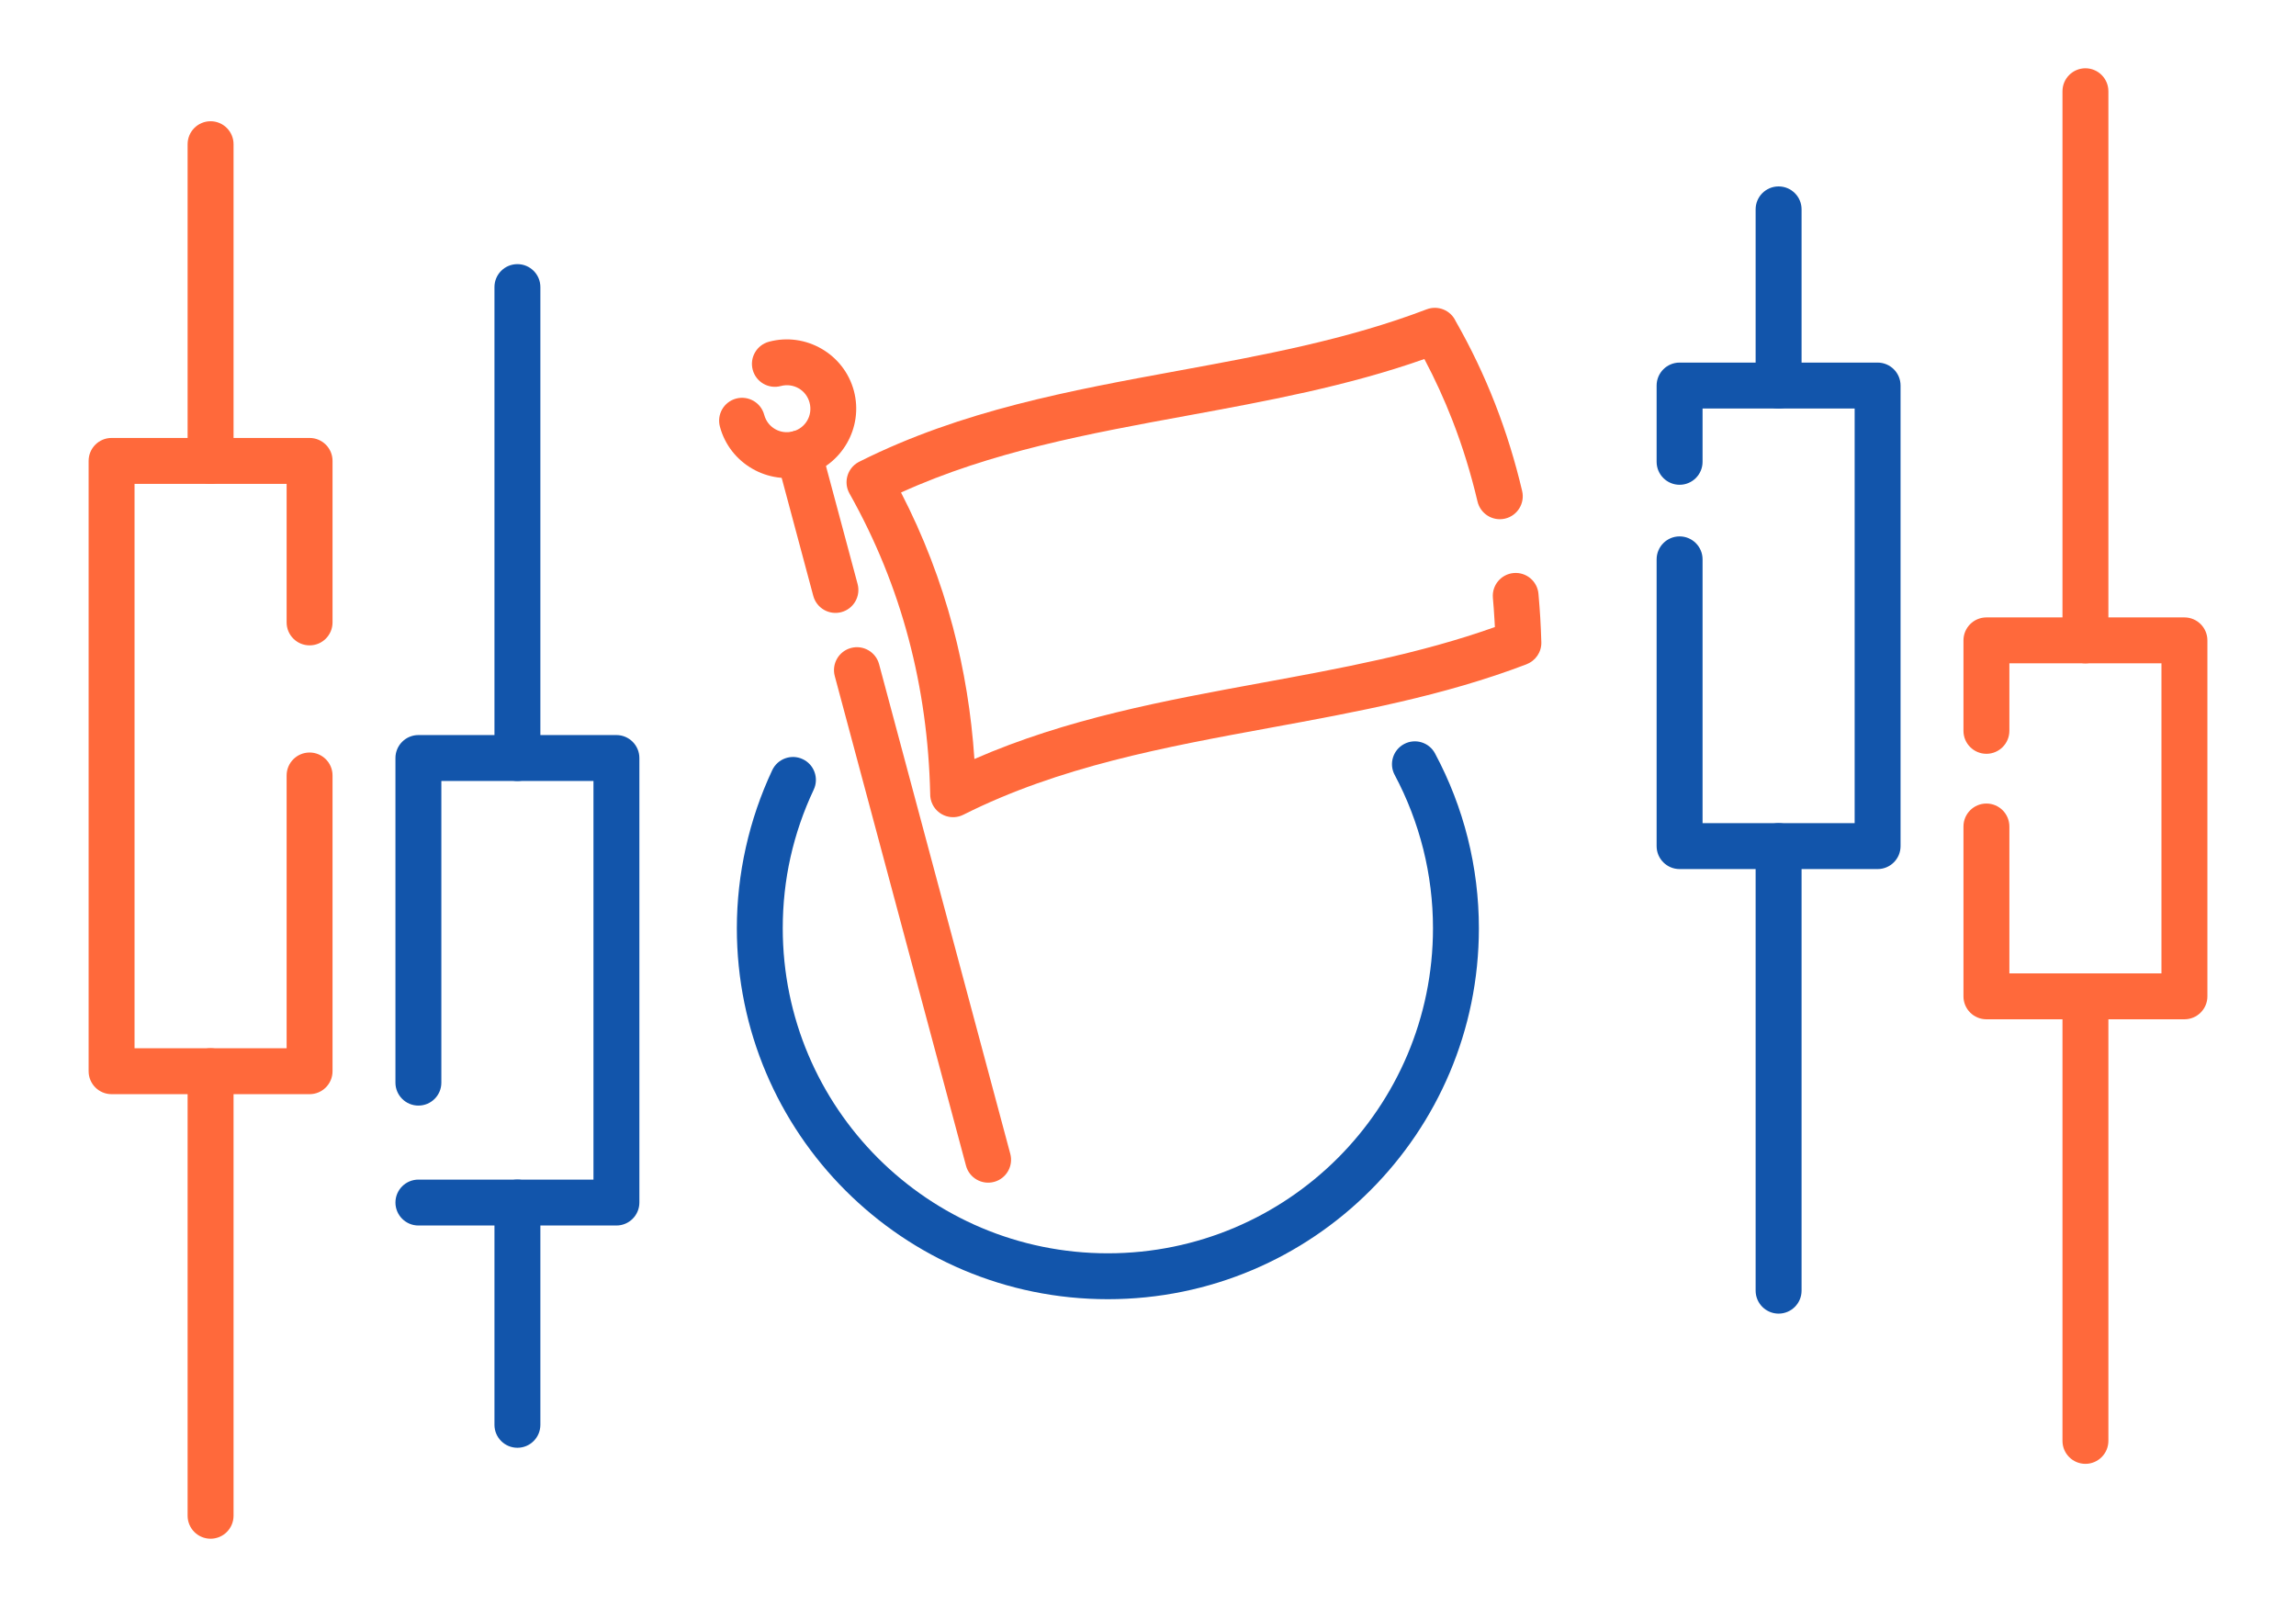
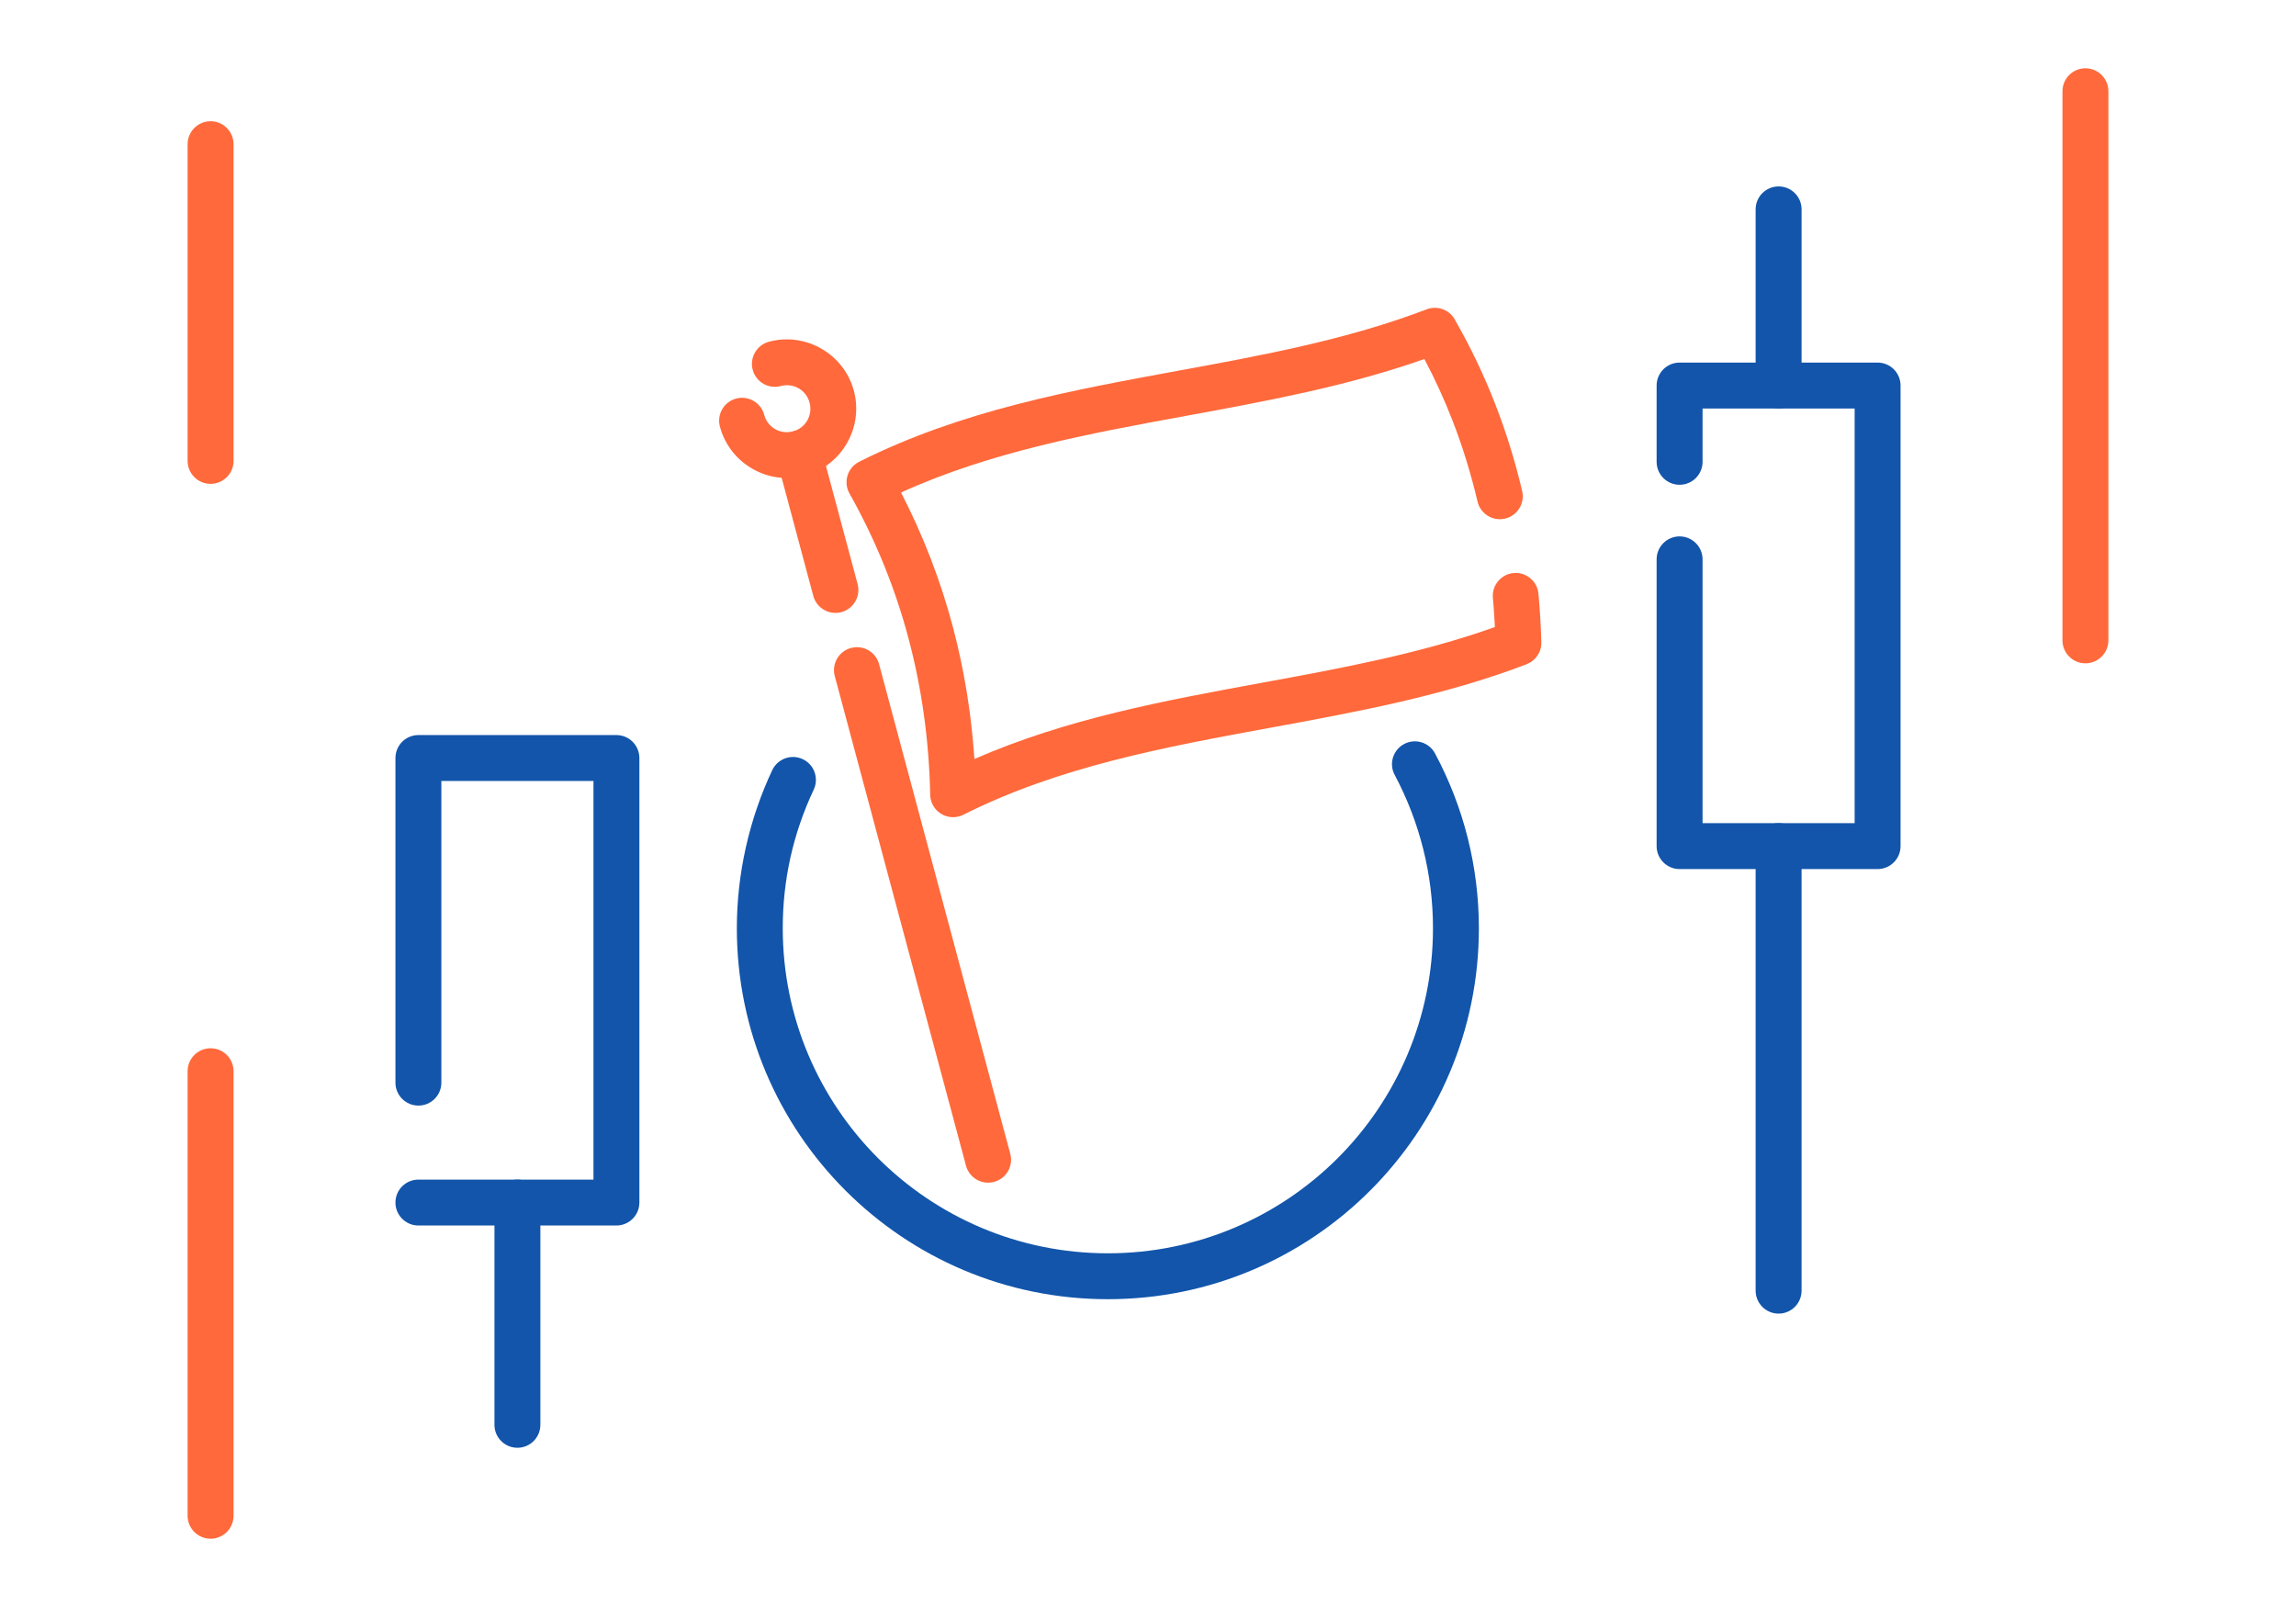
<svg xmlns="http://www.w3.org/2000/svg" xml:space="preserve" width="300px" height="210px" version="1.1" style="shape-rendering:geometricPrecision; text-rendering:geometricPrecision; image-rendering:optimizeQuality; fill-rule:evenodd; clip-rule:evenodd" viewBox="0 0 6956.5 4869.6">
  <defs>
    <style type="text/css">
   
    .fil0 {fill:none}
    .fil1 {fill:#1255ab;fill-rule:nonzero}
    .fil2 {fill:#ff693b;fill-rule:nonzero}
   
  </style>
  </defs>
  <g id="Layer_x0020_1">
    <g id="_2055278651392">
      <rect class="fil0" width="6956.5" height="4869.6" />
      <path class="fil1" d="M1337.2 3280.7c0,38.4 -31.1,69.5 -69.5,69.5 -38.4,0 -69.6,-31.1 -69.6,-69.5l0 -983.7c0,-38.4 31.2,-69.6 69.6,-69.6l599.9 0c38.4,0 69.6,31.2 69.6,69.6l0 1347c0,38.4 -31.2,69.6 -69.6,69.6l-599.9 0c-38.4,0 -69.6,-31.2 -69.6,-69.6 0,-38.4 31.2,-69.5 69.6,-69.5l530.4 0 0 -1207.9 -460.9 0 0 914.1z" />
      <path class="fil1" d="M1637.2 4317.6c0,38.4 -31.1,69.5 -69.5,69.5 -38.5,0 -69.6,-31.1 -69.6,-69.5l0 -673.6c0,-38.4 31.1,-69.5 69.6,-69.5 38.4,0 69.5,31.1 69.5,69.5l0 673.6z" />
-       <path class="fil1" d="M1637.2 2297c0,38.4 -31.1,69.6 -69.5,69.6 -38.5,0 -69.6,-31.2 -69.6,-69.6l0 -1427.1c0,-38.4 31.1,-69.5 69.6,-69.5 38.4,0 69.5,31.1 69.5,69.5l0 1427.1z" />
      <path class="fil1" d="M5158.5 1399.4c0,38.4 -31.2,69.6 -69.6,69.6 -38.4,0 -69.6,-31.2 -69.6,-69.6l0 -231.1c0,-38.4 31.2,-69.6 69.6,-69.6l599.9 0c38.5,0 69.6,31.2 69.6,69.6l0 1395.7c0,38.4 -31.1,69.5 -69.6,69.5l-599.9 0c-38.4,0 -69.6,-31.1 -69.6,-69.5l0 -869c0,-38.4 31.2,-69.6 69.6,-69.6 38.4,0 69.6,31.2 69.6,69.6l0 799.4 460.8 0 0 -1256.5 -460.8 0 0 161.5z" />
      <path class="fil1" d="M5319.3 634.4c0,-38.4 31.2,-69.5 69.6,-69.5 38.4,0 69.6,31.1 69.6,69.5l0 533.9c0,38.4 -31.2,69.6 -69.6,69.6 -38.4,0 -69.6,-31.2 -69.6,-69.6l0 -533.9z" />
      <path class="fil1" d="M5319.3 2564c0,-38.5 31.2,-69.6 69.6,-69.6 38.4,0 69.6,31.1 69.6,69.6l0 1347c0,38.4 -31.2,69.6 -69.6,69.6 -38.4,0 -69.6,-31.2 -69.6,-69.6l0 -1347z" />
-       <path class="fil2" d="M868.4 2349.8c0,-38.4 31.2,-69.5 69.6,-69.5 38.4,0 69.5,31.1 69.5,69.5l0 896.2c0,38.5 -31.1,69.6 -69.5,69.6l-600 0c-38.4,0 -69.5,-31.1 -69.5,-69.6l0 -1849.4c0,-38.4 31.1,-69.5 69.5,-69.5l600 0c38.4,0 69.5,31.1 69.5,69.5l0 489.5c0,38.4 -31.1,69.5 -69.5,69.5 -38.4,0 -69.6,-31.1 -69.6,-69.5l0 -419.9 -460.8 0 0 1710.3 460.8 0 0 -826.7z" />
      <path class="fil2" d="M707.6 1396.6c0,38.5 -31.2,69.6 -69.6,69.6 -38.4,0 -69.6,-31.1 -69.6,-69.6l0 -959.6c0,-38.4 31.2,-69.6 69.6,-69.6 38.4,0 69.6,31.2 69.6,69.6l0 959.6z" />
      <path class="fil2" d="M707.6 4593.1c0,38.4 -31.2,69.6 -69.6,69.6 -38.4,0 -69.6,-31.2 -69.6,-69.6l0 -1347.1c0,-38.4 31.2,-69.5 69.6,-69.5 38.4,0 69.6,31.1 69.6,69.5l0 1347.1z" />
-       <path class="fil2" d="M6088.1 2214.6c0,38.4 -31.1,69.6 -69.5,69.6 -38.5,0 -69.6,-31.2 -69.6,-69.6l0 -274.1c0,-38.4 31.1,-69.6 69.6,-69.6l599.9 0c38.4,0 69.6,31.2 69.6,69.6l0 1078.7c0,38.4 -31.2,69.5 -69.6,69.5l-599.9 0c-38.5,0 -69.6,-31.1 -69.6,-69.5l0 -514.7c0,-38.4 31.1,-69.6 69.6,-69.6 38.4,0 69.5,31.2 69.5,69.6l0 445.1 460.8 0 0 -939.6 -460.8 0 0 204.6z" />
-       <path class="fil2" d="M6388.1 4366.2c0,38.4 -31.2,69.6 -69.6,69.6 -38.4,0 -69.5,-31.2 -69.5,-69.6l0 -1347c0,-38.4 31.1,-69.6 69.5,-69.6 38.4,0 69.6,31.2 69.6,69.6l0 1347z" />
      <path class="fil2" d="M6388.1 1940.5c0,38.4 -31.2,69.5 -69.6,69.5 -38.4,0 -69.5,-31.1 -69.5,-69.5l0 -1664c0,-38.4 31.1,-69.6 69.5,-69.6 38.4,0 69.6,31.2 69.6,69.6l0 1664z" />
      <path class="fil1" d="M4225.7 2348.3c-18.1,-33.7 -5.3,-75.7 28.5,-93.7 33.7,-18 75.7,-5.3 93.7,28.5 43.8,81.9 77,168.1 99.2,256.6 22.3,89.2 33.7,180.9 33.7,273 0,310.5 -125.8,591.5 -329.3,794.9 -203.4,203.5 -484.4,329.3 -794.9,329.3 -310.4,0 -591.4,-125.8 -794.9,-329.3 -203.4,-203.4 -329.2,-484.4 -329.2,-794.9 0,-82 9.2,-164.2 27.3,-245.2 18.1,-80.8 44.9,-159.2 80,-233.9 16.4,-34.6 57.8,-49.5 92.4,-33.1 34.7,16.3 49.5,57.7 33.2,92.4 -31.1,65.9 -54.6,134.5 -70.3,204.5 -15.6,69.7 -23.5,141.9 -23.5,215.3 0,272 110.3,518.3 288.5,696.6 178.3,178.2 424.5,288.5 696.5,288.5 272,0 518.3,-110.3 696.6,-288.5 178.2,-178.3 288.5,-424.6 288.5,-696.6 0,-81.2 -10,-161.6 -29.4,-239.3 -19.7,-78.4 -48.7,-154.1 -86.6,-225.1z" />
      <path class="fil2" d="M3061 3496.4c9.9,37 -12.1,75.1 -49.1,85 -37.1,9.9 -75.2,-12.1 -85.1,-49.1l-397.6 -1483.7c-9.9,-37.1 12.1,-75.2 49.2,-85.1 37.1,-9.9 75.2,12.1 85.1,49.2l397.5 1483.7zm-462.6 -1726.6c9.9,37.1 -12.1,75.2 -49.2,85.1 -37.1,9.9 -75.2,-12.2 -85.1,-49.2l-110.7 -413.4c-9.9,-37.1 12.1,-75.2 49.1,-85.1 37.1,-9.9 75.2,12.1 85.1,49.2l110.8 413.4z" />
      <path class="fil2" d="M2365.6 1169.8c-37,9.9 -75.1,-12.1 -85,-49.2 -9.9,-37.1 12.1,-75.1 49.2,-85.1 55.8,-14.9 112.5,-5.7 159.1,21.2 46.8,26.9 83.2,71.6 98.2,127.5 14.9,55.8 5.7,112.5 -21.2,159.1 -27,46.8 -71.6,83.2 -127.5,98.1 -55.8,15 -112.5,5.8 -159.1,-21.1 -46.8,-27 -83.2,-71.6 -98.1,-127.5 -10,-37 12.1,-75.1 49.1,-85 37.1,-9.9 75.2,12.1 85.1,49.1 5.1,19.2 17.3,34.3 32.9,43.3 15.7,9.1 35.1,12.1 54.3,7 19.1,-5.1 34.2,-17.3 43.2,-32.9 9.1,-15.7 12.2,-35.1 7,-54.3 -5.1,-19.1 -17.3,-34.3 -32.9,-43.2 -15.7,-9.1 -35.1,-12.2 -54.3,-7z" />
      <path class="fil2" d="M4523.2 1811.4c-3.3,-38.1 25,-71.7 63.1,-75 38.1,-3.3 71.7,24.9 75,63 2.4,27.2 4.2,51.5 5.5,72.9 1.3,22.3 2.4,46.8 3.2,73.4 1,30.3 -17.7,56.7 -44.6,66.9l0.1 0.2c-251.9,96.2 -514.7,144.4 -777.5,192.6 -319.1,58.6 -638.2,117.1 -929.1,263.4 -34.2,17.3 -75.9,3.5 -93.2,-30.7 -5.4,-10.7 -7.7,-22.2 -7.4,-33.4 -3.7,-160.9 -25.1,-317.3 -65.3,-468.8 -40.2,-151.9 -99.6,-298.9 -179.3,-440.7 -18.7,-33.4 -6.8,-75.8 26.7,-94.5 1.9,-1.2 4,-2.2 6,-3.1 307.4,-153.9 635.3,-214 963.2,-274.2 255.7,-46.9 511.4,-93.8 753,-186.1 34.3,-13 72.5,2.8 87.7,35.5 46.7,81.8 86.3,165.2 119.4,250.1 34,87.2 61.2,175.7 82.2,265.1 8.7,37.4 -14.5,74.8 -51.9,83.5 -37.4,8.7 -74.7,-14.6 -83.4,-52 -19.9,-84.3 -45.1,-166.6 -76.3,-246.6 -24.5,-62.8 -52.6,-124.5 -84.7,-185 -234.5,82.7 -477.8,127.3 -721,172 -295.7,54.2 -591.4,108.4 -864.6,232.5 67.9,131.7 120.1,267.8 157.3,408.1 34.3,129.6 55.8,262.8 65,399.4 280.3,-122.6 575.5,-176.7 870.7,-230.9 239.3,-43.9 478.6,-87.8 706.3,-168.9l-1.1 -19.7c-1.5,-26 -3.2,-49.1 -5,-69z" />
    </g>
  </g>
</svg>